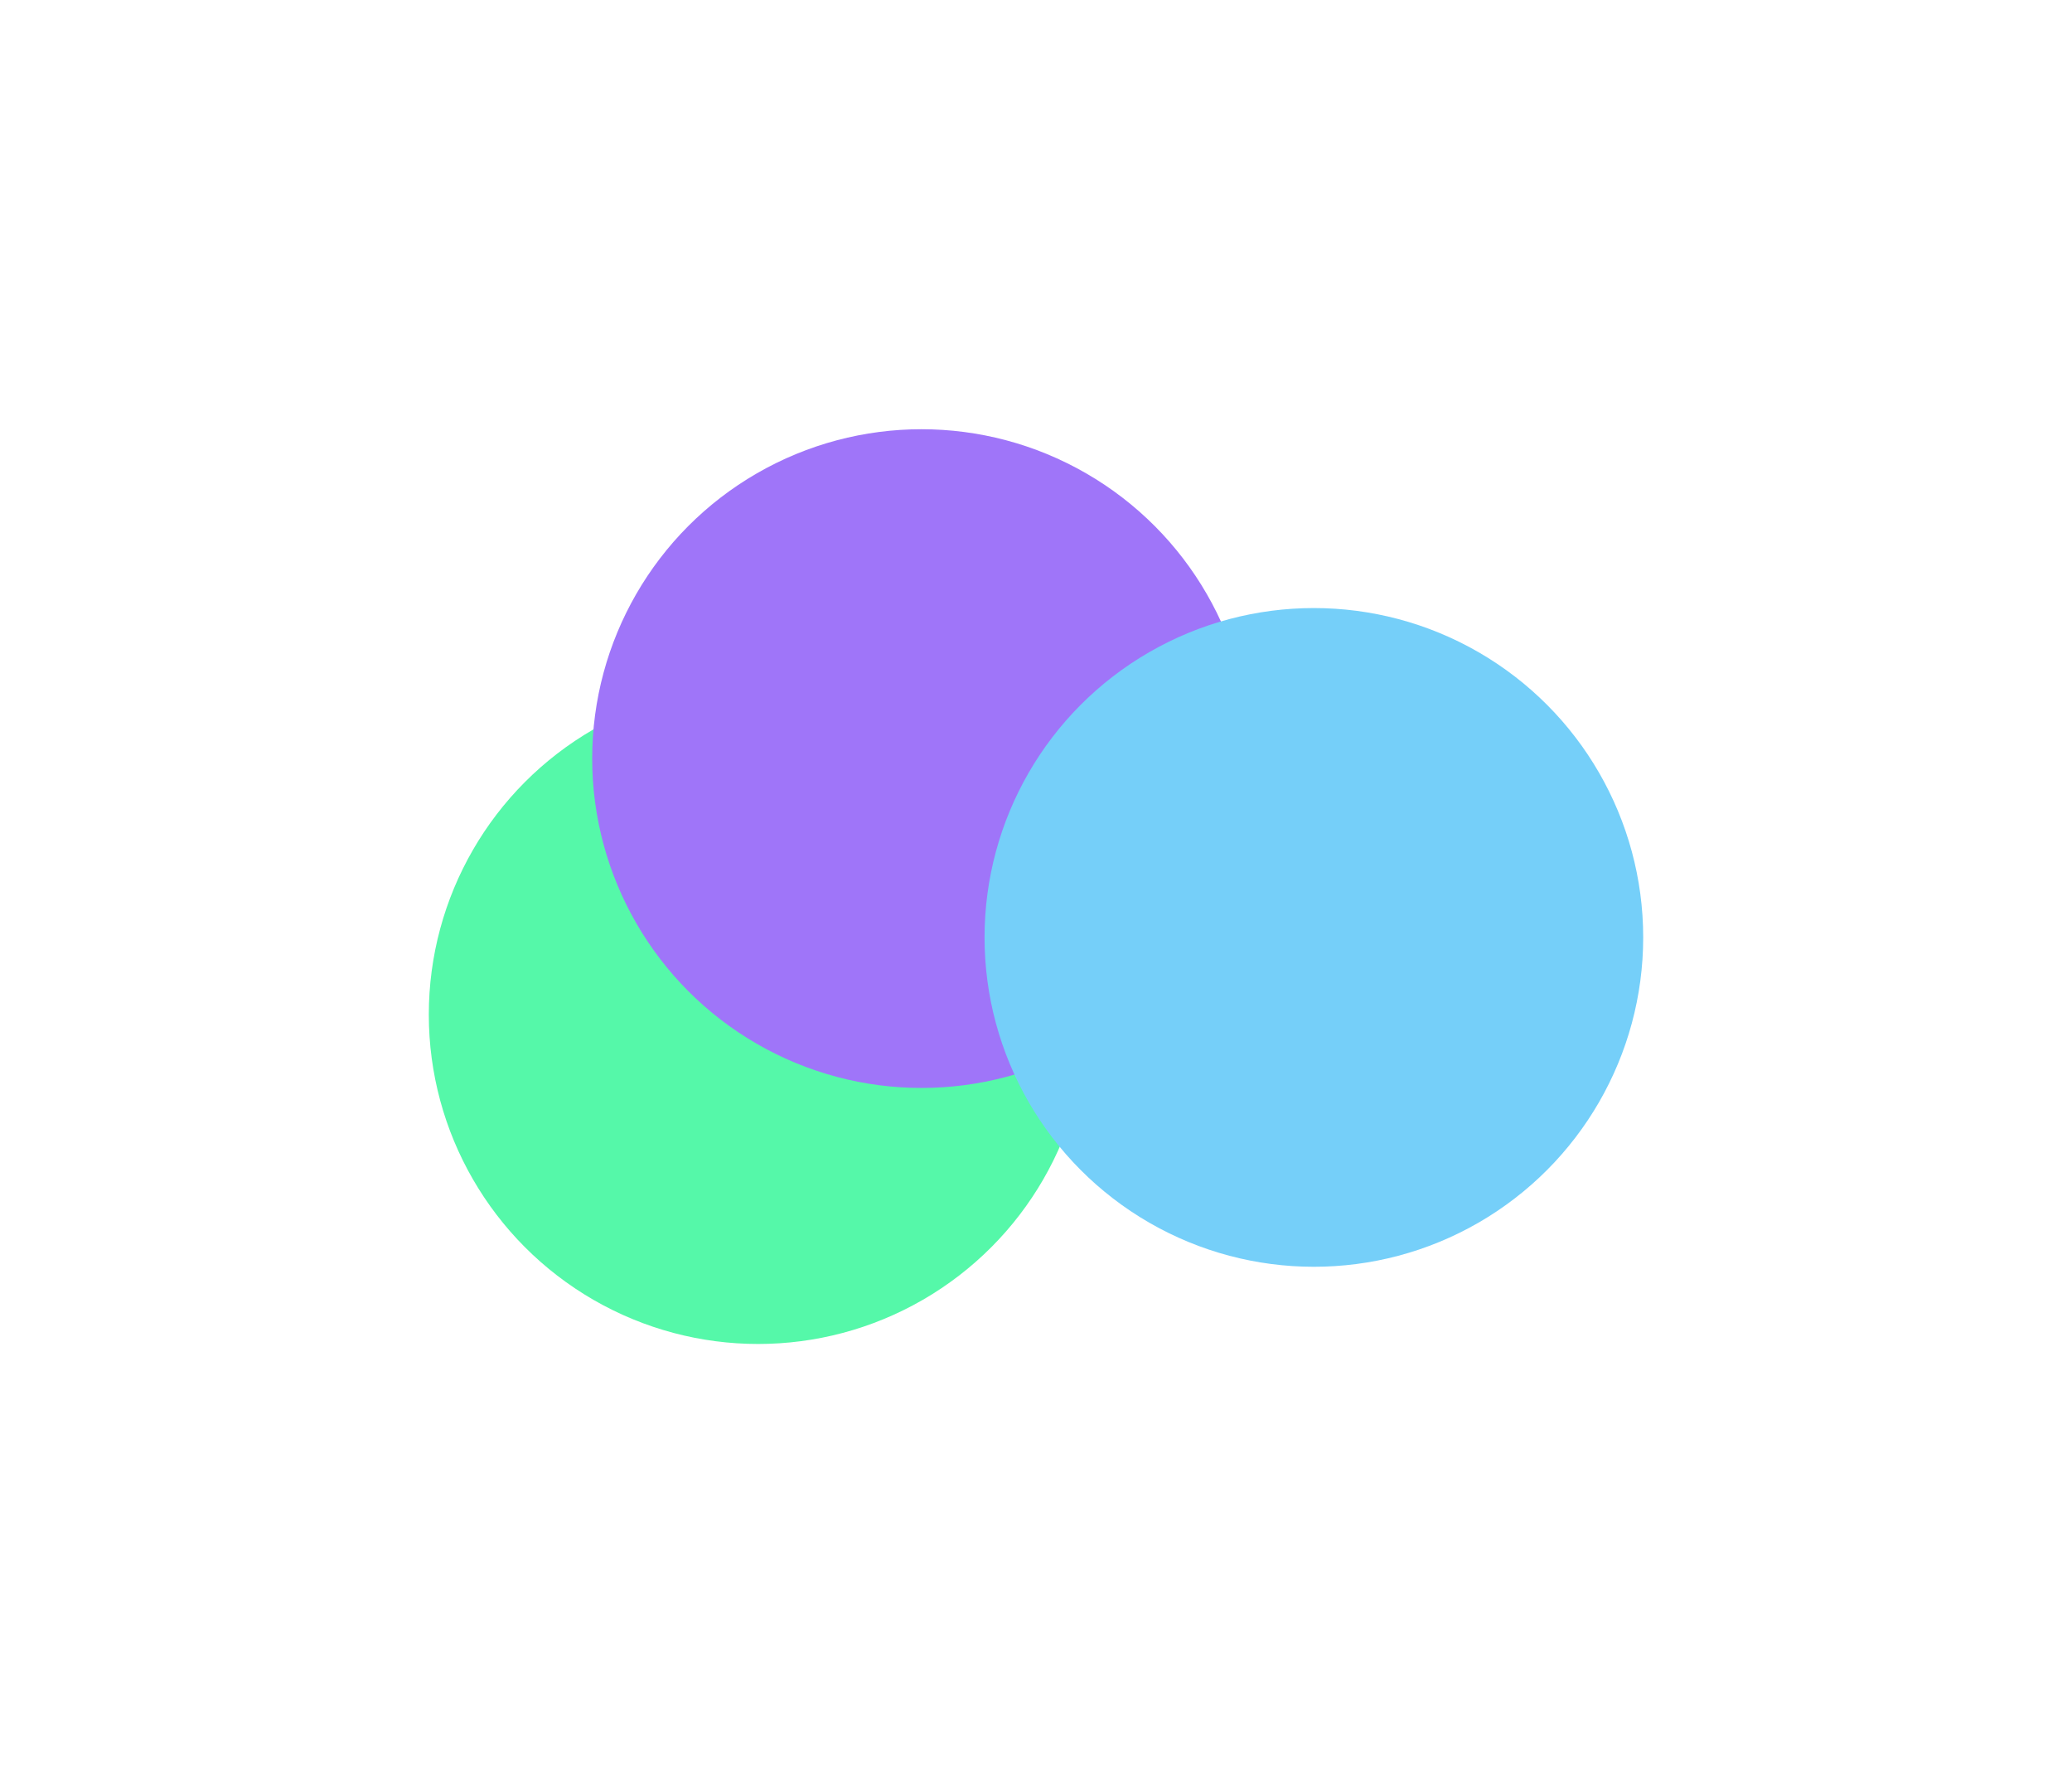
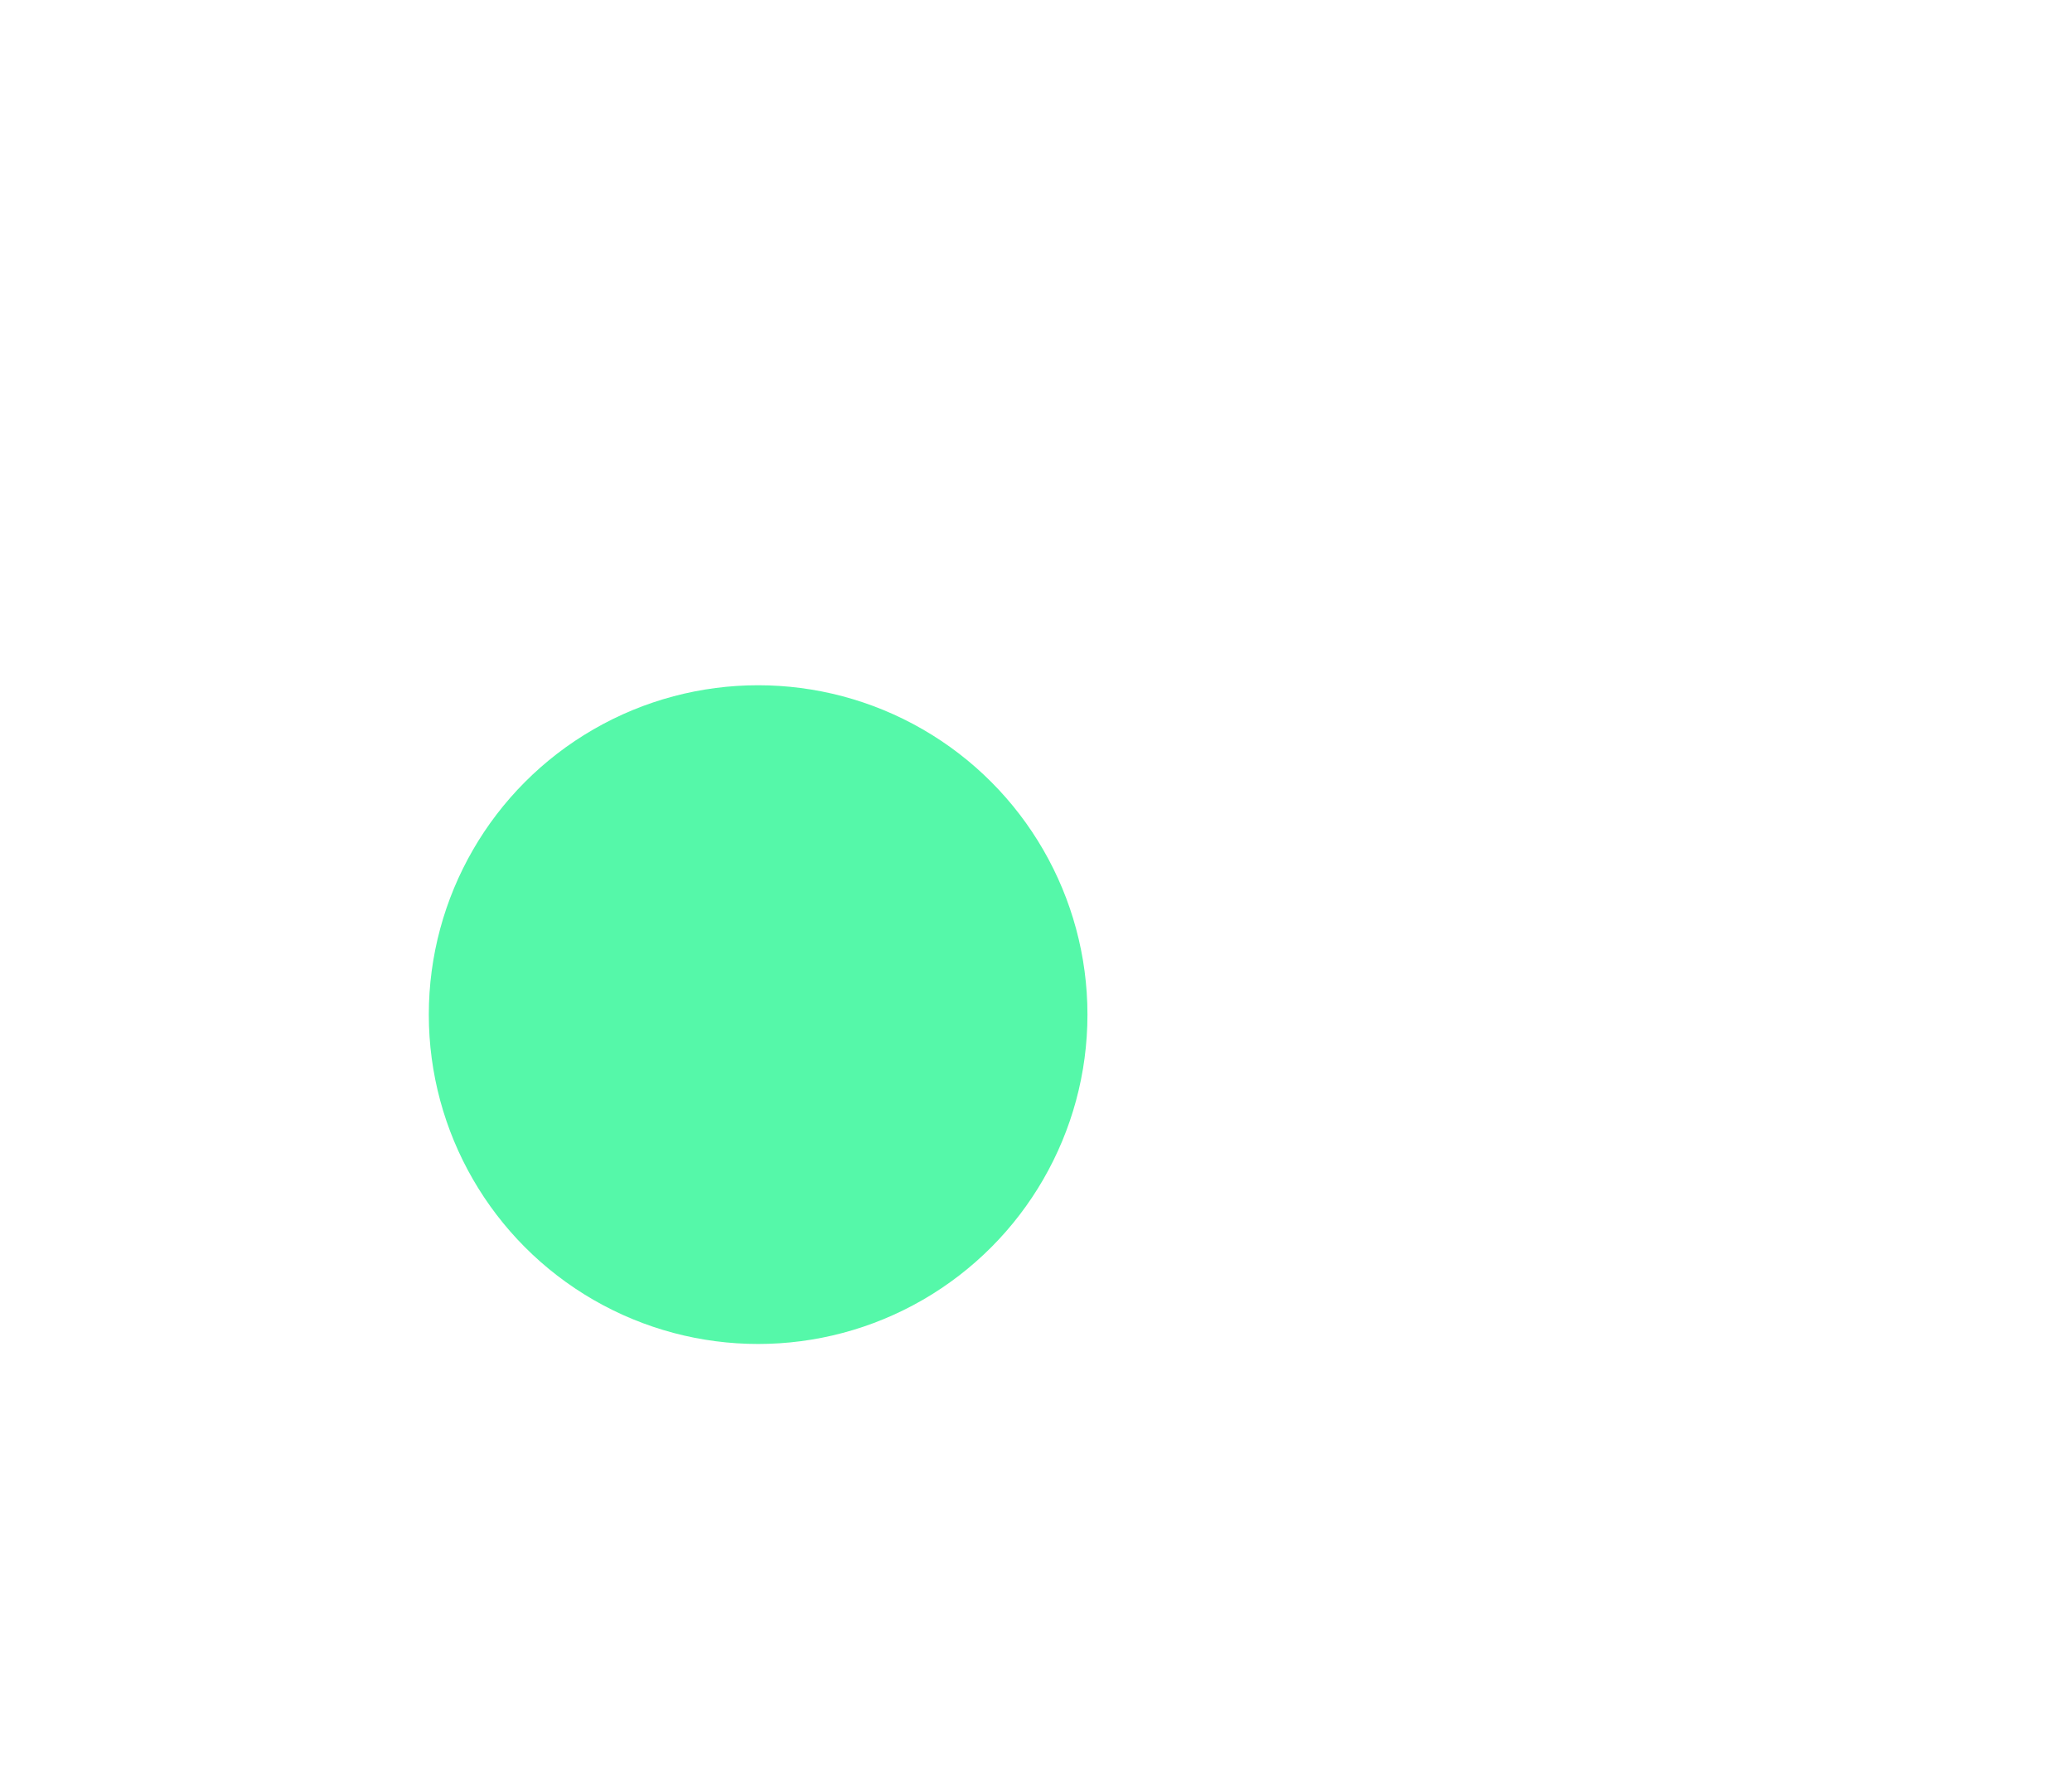
<svg xmlns="http://www.w3.org/2000/svg" width="2474" height="2117" viewBox="0 0 2474 2117" fill="none">
  <g style="mix-blend-mode:overlay" filter="url(#filter0_f_3583_78249)">
    <circle r="393.22" transform="matrix(-1 0 0 1 905.221 1211.33)" fill="#55F8A9" />
  </g>
  <g style="mix-blend-mode:overlay" filter="url(#filter1_f_3583_78249)">
-     <circle r="393.22" transform="matrix(-1 0 0 1 1100.3 905.666)" fill="#9F75F9" />
-   </g>
+     </g>
  <g style="mix-blend-mode:overlay" filter="url(#filter2_f_3583_78249)">
-     <circle r="393.22" transform="matrix(-1 0 0 1 1568.78 1119.17)" fill="#75CFF9" />
-   </g>
+     </g>
  <defs>
    <filter id="filter0_f_3583_78249" x="0" y="306.113" width="1810.44" height="1810.44" filterUnits="userSpaceOnUse" color-interpolation-filters="sRGB">
      <feFlood flood-opacity="0" result="BackgroundImageFix" />
      <feBlend mode="normal" in="SourceGraphic" in2="BackgroundImageFix" result="shape" />
      <feGaussianBlur stdDeviation="256" result="effect1_foregroundBlur_3583_78249" />
    </filter>
    <filter id="filter1_f_3583_78249" x="195.074" y="0.446" width="1810.44" height="1810.44" filterUnits="userSpaceOnUse" color-interpolation-filters="sRGB">
      <feFlood flood-opacity="0" result="BackgroundImageFix" />
      <feBlend mode="normal" in="SourceGraphic" in2="BackgroundImageFix" result="shape" />
      <feGaussianBlur stdDeviation="256" result="effect1_foregroundBlur_3583_78249" />
    </filter>
    <filter id="filter2_f_3583_78249" x="663.559" y="213.952" width="1810.44" height="1810.44" filterUnits="userSpaceOnUse" color-interpolation-filters="sRGB">
      <feFlood flood-opacity="0" result="BackgroundImageFix" />
      <feBlend mode="normal" in="SourceGraphic" in2="BackgroundImageFix" result="shape" />
      <feGaussianBlur stdDeviation="256" result="effect1_foregroundBlur_3583_78249" />
    </filter>
  </defs>
</svg>